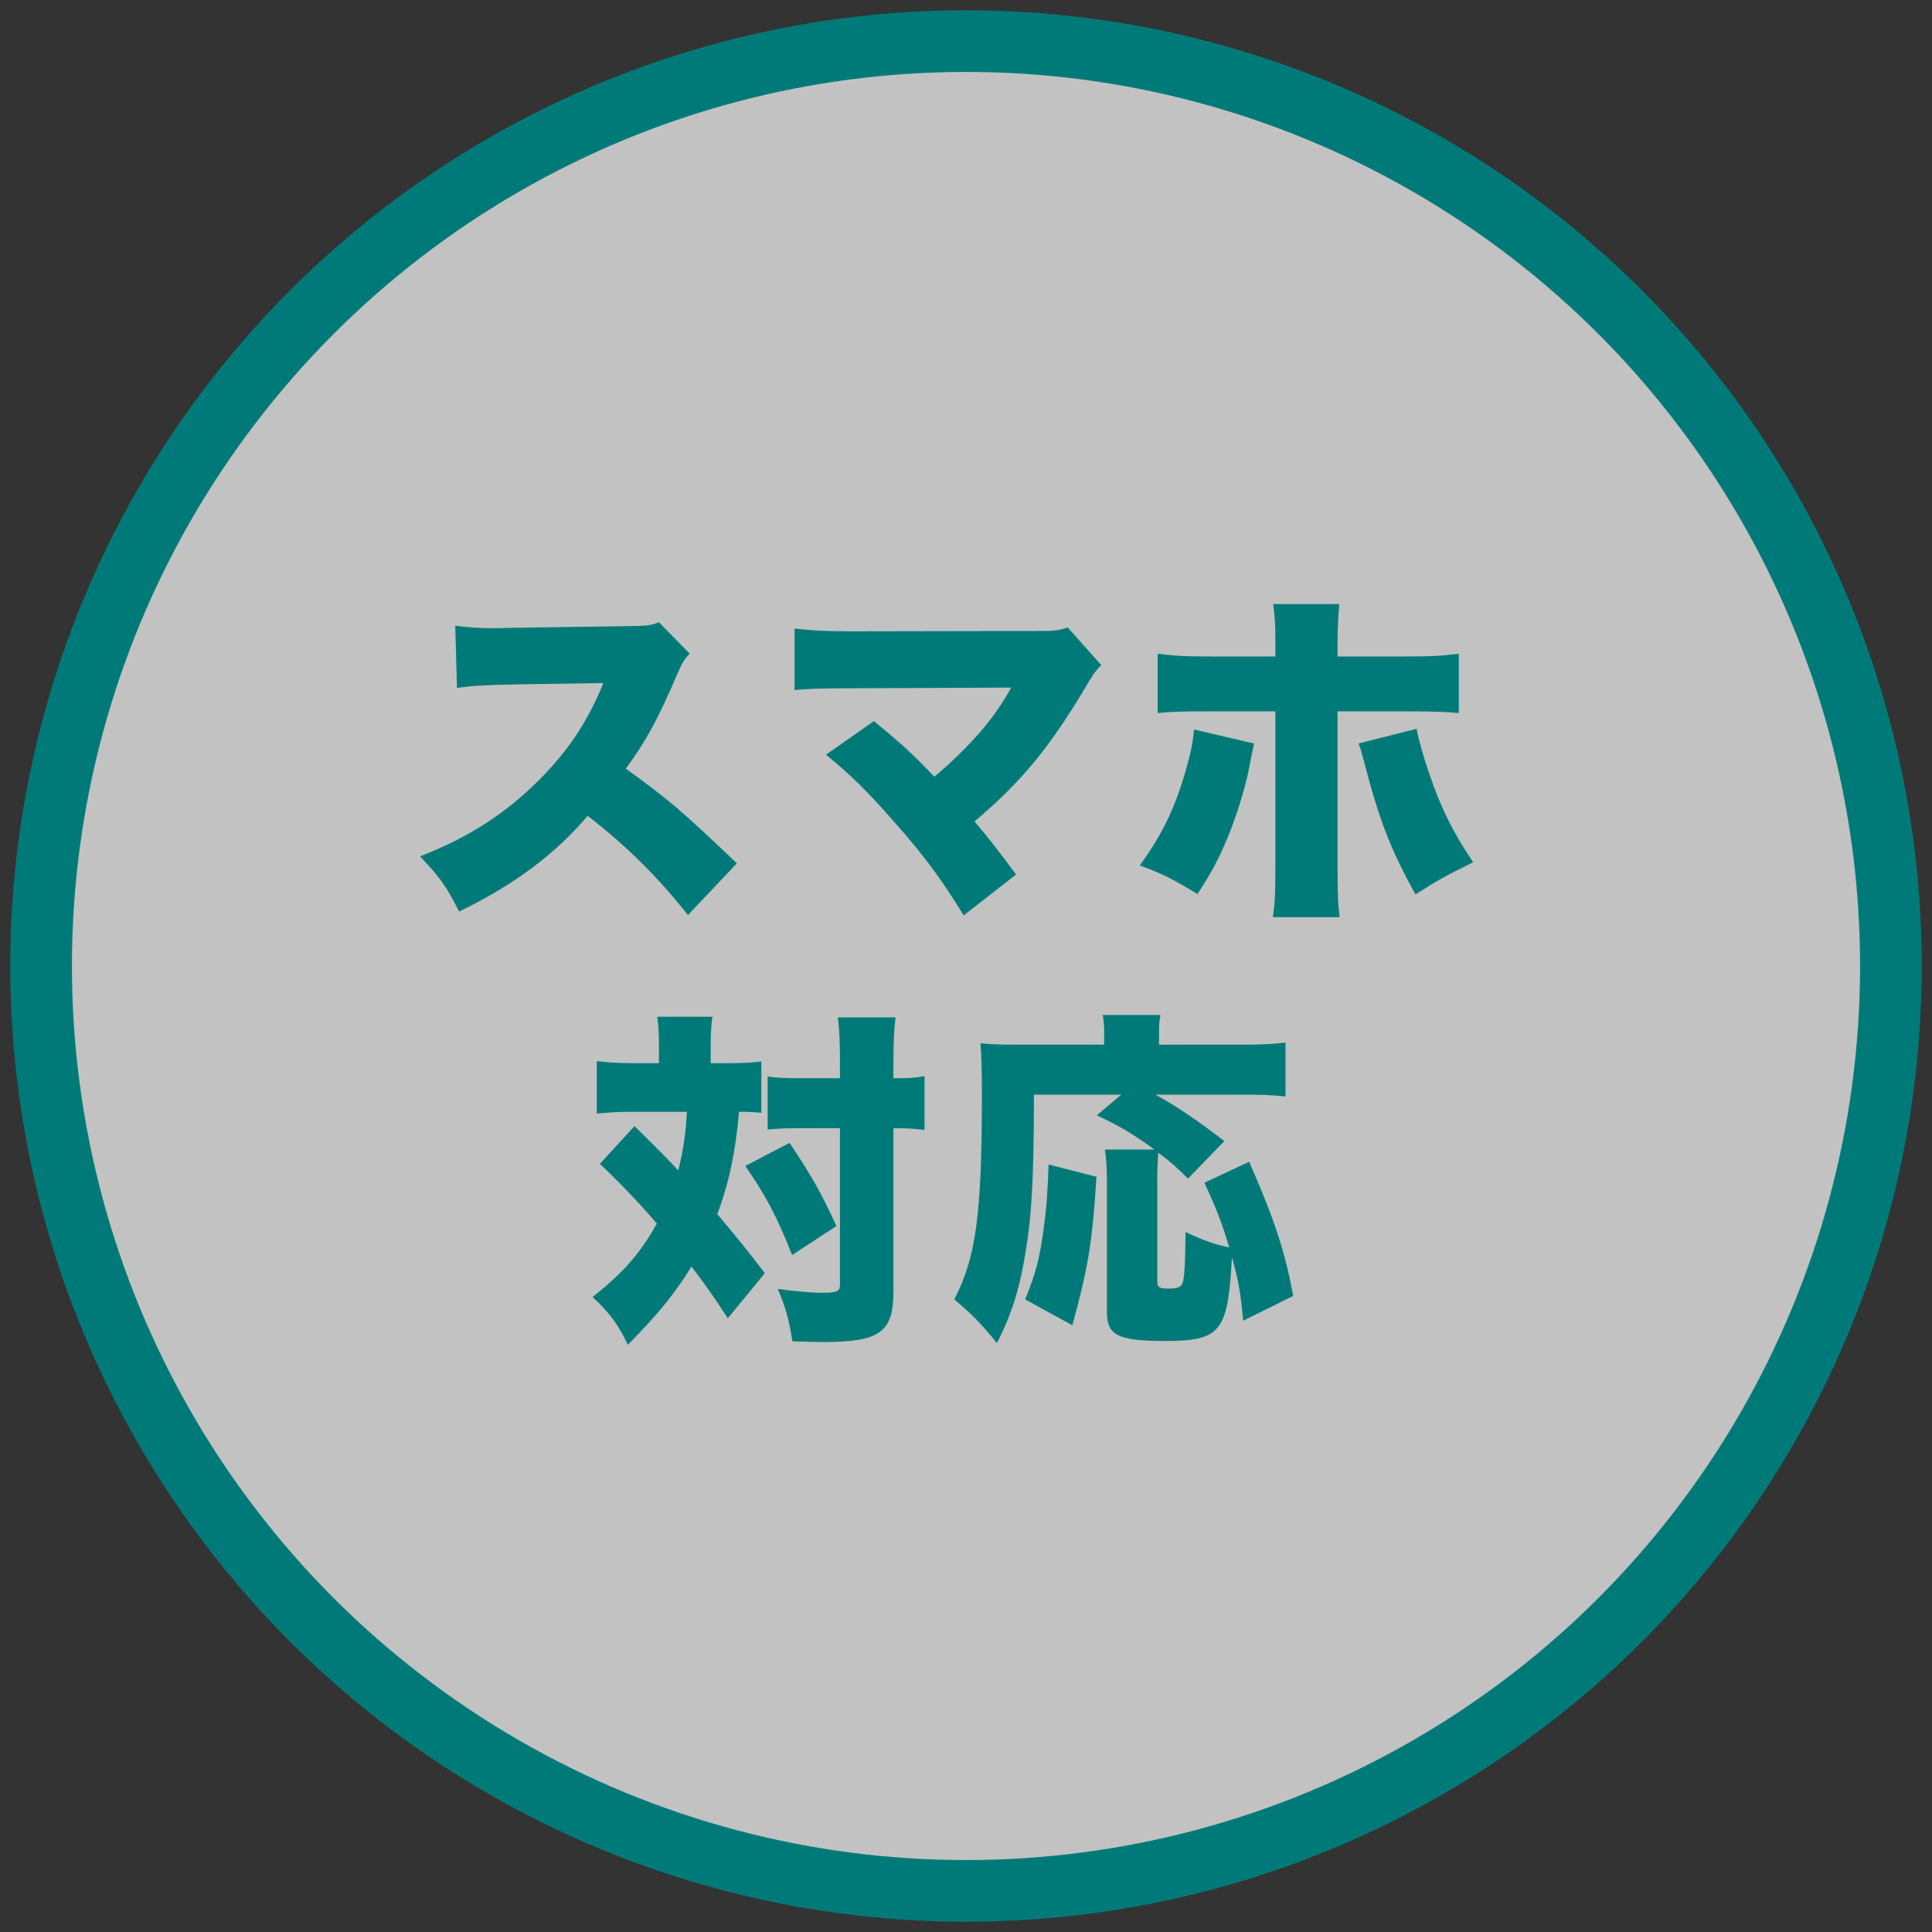
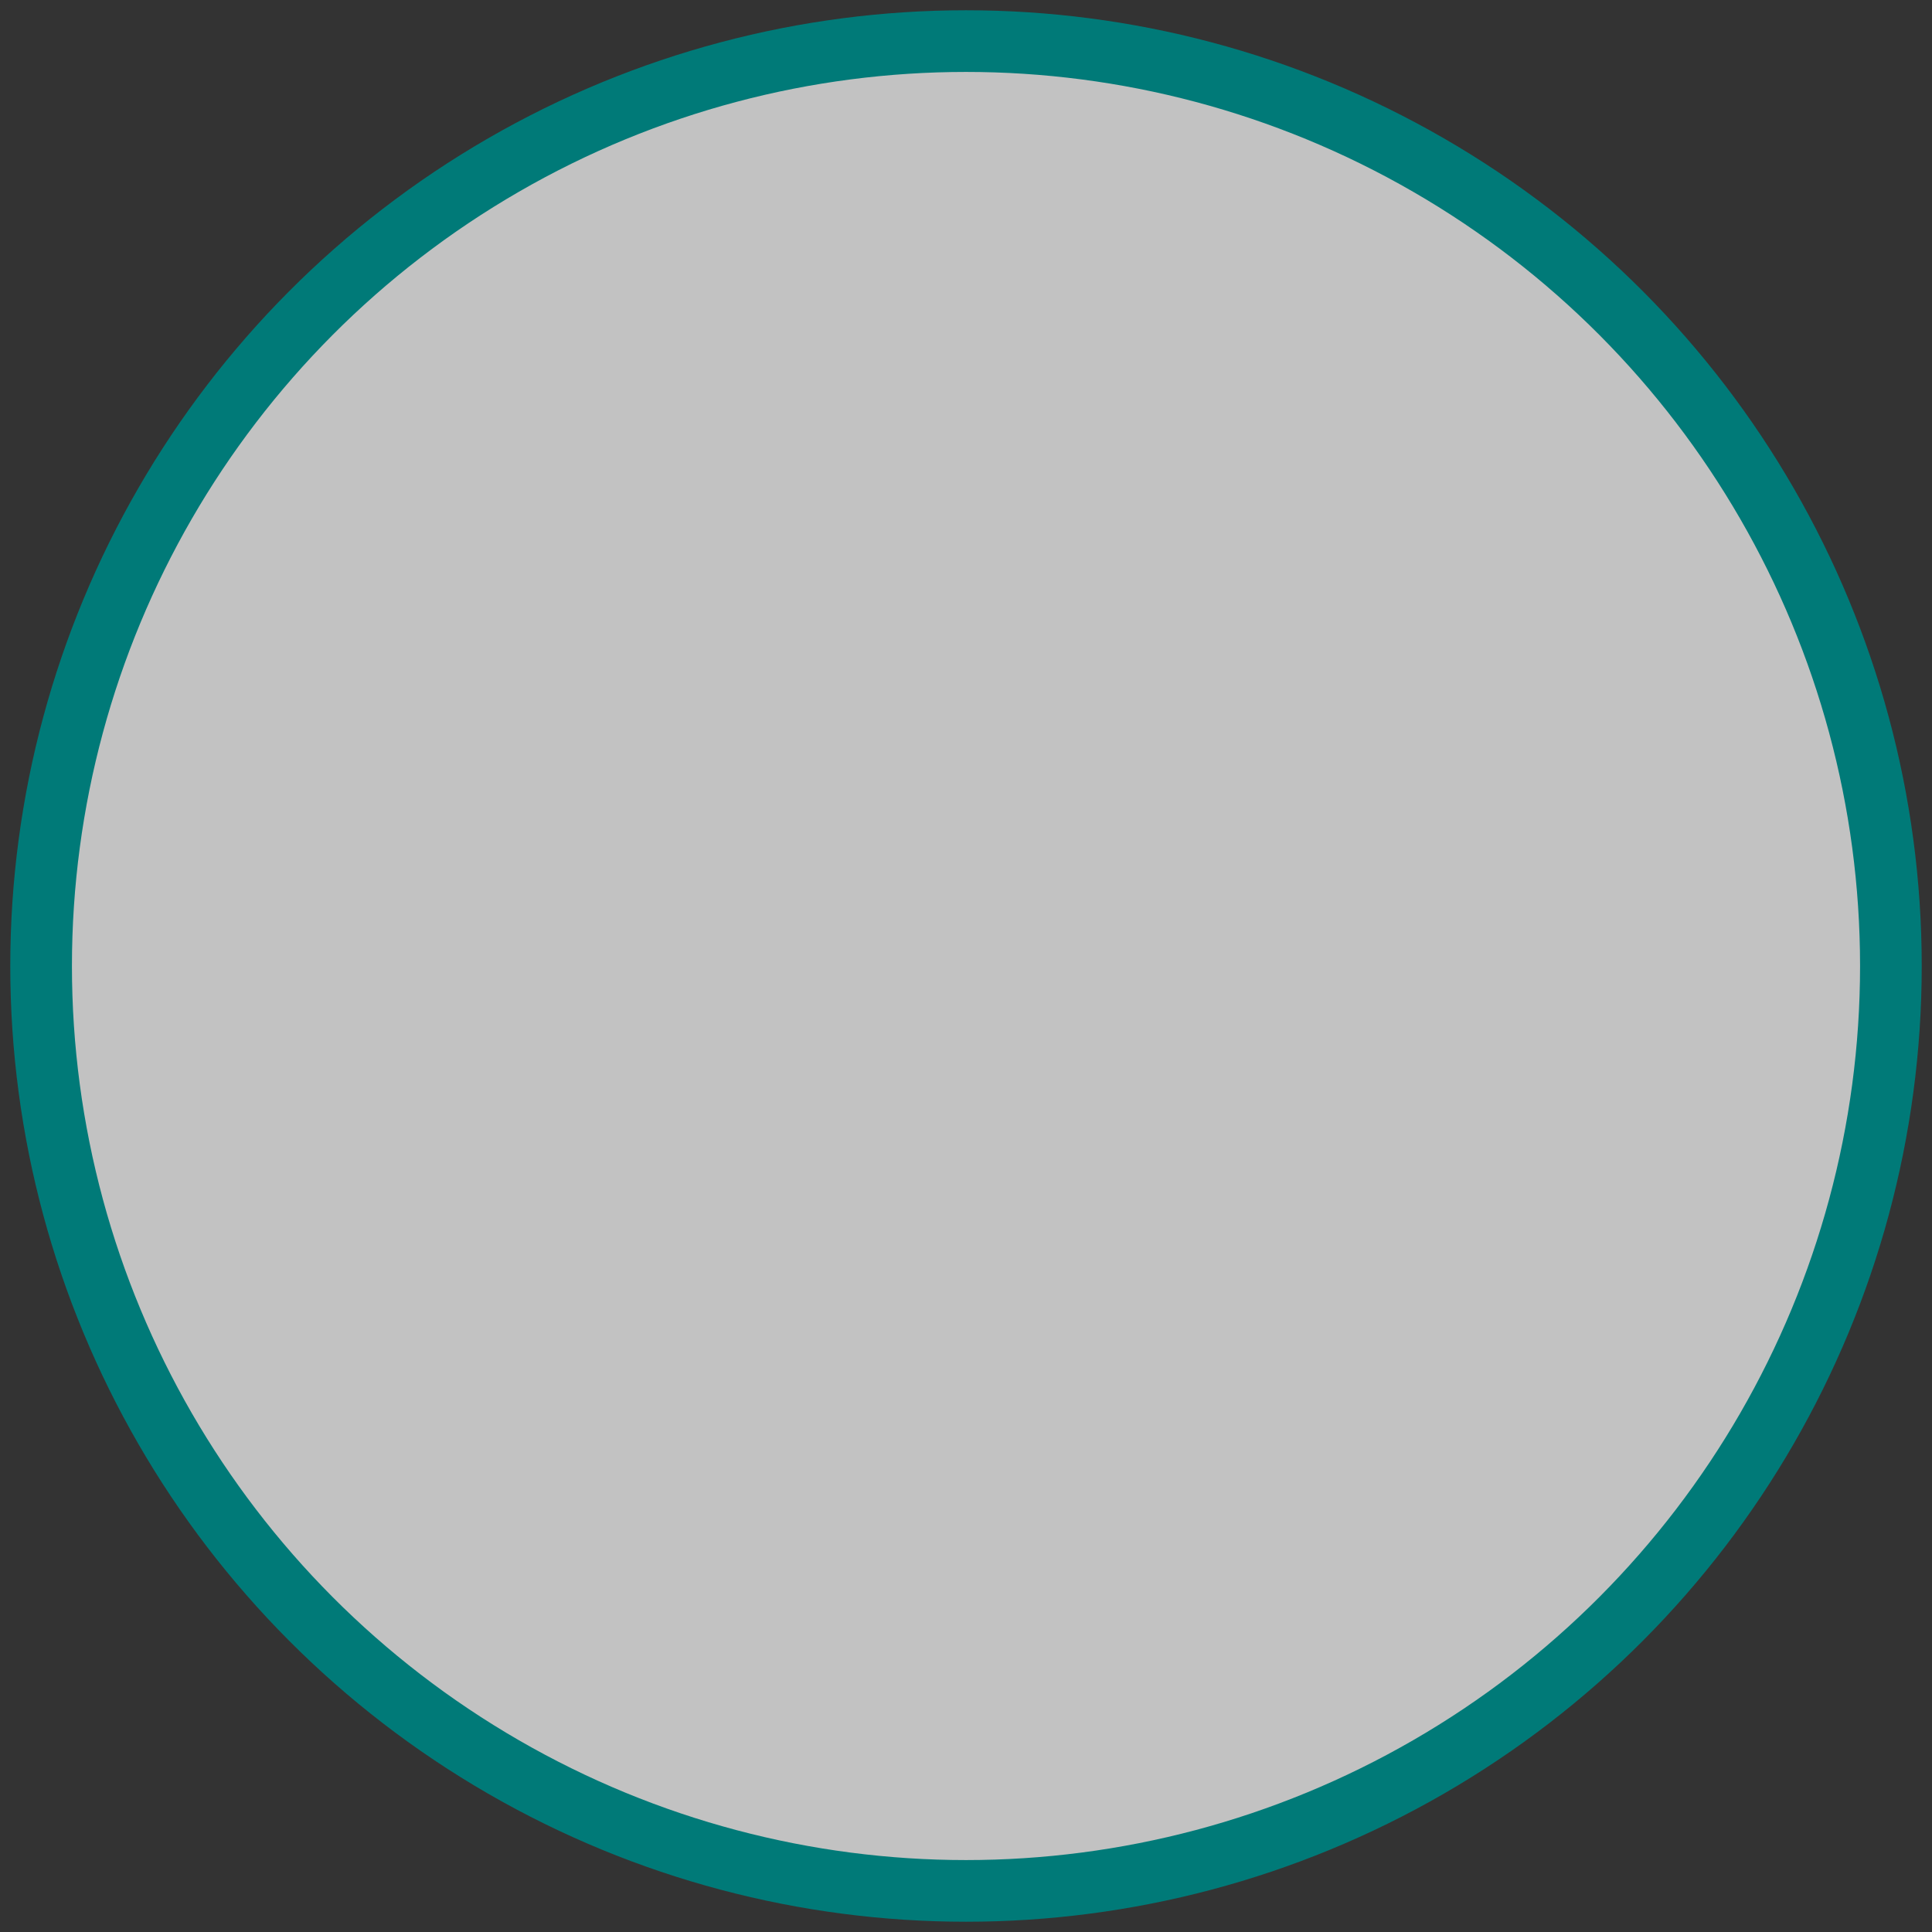
<svg xmlns="http://www.w3.org/2000/svg" width="120" height="120" viewBox="0 0 120 120" fill="none">
  <rect x="0" y="0" width="120" height="120" fill="#333333" stroke="none" />
  <circle cx="60" cy="60" r="57.447" fill="white" fill-opacity="0.7" stroke="#007A78" stroke-width="3.83" />
-   <path d="M45.769 53.623C42.383 50.39 41.493 49.63 38.867 47.742C40.083 46.114 40.907 44.595 42.057 41.883C42.383 41.145 42.513 40.928 42.839 40.602L40.929 38.649C40.343 38.866 40.213 38.866 39.193 38.888L31.771 38.996C31.141 39.018 30.729 39.018 30.555 39.018C29.709 39.018 29.123 38.974 28.276 38.866L28.385 42.729C29.275 42.599 29.969 42.555 31.836 42.512L37.478 42.425C36.458 44.943 35.134 46.874 33.116 48.806C31.141 50.694 28.906 52.104 26.085 53.189C27.3 54.448 27.756 55.099 28.515 56.618C31.879 54.991 34.462 53.081 36.502 50.672C38.932 52.56 40.842 54.448 42.73 56.835L45.769 53.623ZM62.807 42.707C62.547 43.206 61.961 44.14 61.418 44.812C60.637 45.832 59.27 47.221 58.033 48.241C56.774 46.917 56.058 46.245 54.278 44.791L51.305 46.874C52.889 48.176 53.909 49.175 55.667 51.193C57.468 53.233 58.554 54.73 59.856 56.857L63.111 54.318C62.069 52.907 61.462 52.126 60.529 51.019C63.393 48.61 65.173 46.462 67.408 42.707C67.951 41.796 68.059 41.644 68.406 41.318L66.323 38.974C65.867 39.126 65.52 39.191 64.826 39.191L52.933 39.213C51.218 39.213 50.545 39.17 49.352 39.04V42.859C50.307 42.772 51.066 42.751 52.868 42.751L62.807 42.707ZM79.216 40.776H75.202C73.574 40.776 72.879 40.732 71.903 40.602V44.291C72.814 44.205 73.162 44.183 75.18 44.183H79.216V53.71C79.216 55.468 79.195 55.967 79.065 56.965H83.21C83.101 56.163 83.079 55.533 83.079 53.754V44.183H87.268C88.961 44.183 89.742 44.205 90.61 44.291V40.602C89.634 40.732 88.939 40.776 87.203 40.776H83.079V39.973C83.079 38.996 83.123 38.172 83.188 37.52H79.086C79.195 38.432 79.216 38.844 79.216 39.929V40.776ZM74.16 45.312C74.095 46.114 73.965 46.722 73.704 47.655C73.031 50.086 72.228 51.779 70.796 53.754C72.163 54.253 72.858 54.6 74.377 55.533C75.267 54.166 75.701 53.341 76.243 52.039C76.764 50.802 77.329 48.979 77.546 47.894C77.719 47.004 77.828 46.44 77.893 46.18L74.16 45.312ZM84.382 46.18C84.512 46.505 84.534 46.592 84.707 47.243C85.662 50.932 86.356 52.734 87.919 55.555C89.46 54.578 89.503 54.557 91.5 53.558C90.219 51.648 89.503 50.194 88.787 48.089C88.418 47.026 88.158 46.114 87.984 45.268L84.382 46.18ZM40.93 66.038H39.368C38.434 66.038 37.805 65.995 37.067 65.908V69.163C37.783 69.098 38.456 69.055 39.194 69.055H42.666C42.601 70.335 42.428 71.55 42.124 72.7C41.386 71.897 41.191 71.702 39.411 69.944L37.263 72.288C38.521 73.482 39.823 74.849 40.8 75.999C39.758 77.844 38.76 79.016 36.807 80.557C37.87 81.555 38.391 82.249 38.999 83.53C40.93 81.555 41.885 80.383 42.949 78.668C43.882 79.884 44.251 80.426 45.206 81.88L47.506 79.081C46.399 77.627 45.618 76.672 44.554 75.413C45.292 73.438 45.705 71.442 45.9 69.055C46.551 69.055 46.833 69.076 47.289 69.12V65.929C46.594 66.016 46.117 66.038 45.14 66.038H44.142V65.04C44.142 64.215 44.164 63.716 44.251 63.151H40.822C40.908 63.759 40.93 64.237 40.93 65.061V66.038ZM52.172 70.075V79.797C52.172 80.209 51.998 80.296 51.022 80.296C50.371 80.296 49.22 80.188 48.309 80.057C48.786 81.164 49.003 81.945 49.22 83.313C50.544 83.356 50.87 83.356 51.13 83.356C54.646 83.356 55.492 82.749 55.492 80.231V70.075C56.425 70.075 56.686 70.096 57.185 70.161C57.25 70.161 57.315 70.183 57.424 70.183V66.841C56.859 66.949 56.491 66.971 55.492 66.971V65.973C55.492 64.671 55.536 63.911 55.623 63.195H52.042C52.129 63.889 52.172 64.649 52.172 65.973V66.971H49.741C48.808 66.971 48.244 66.949 47.679 66.862V70.161C48.287 70.096 48.721 70.075 49.741 70.075H52.172ZM46.291 72.418C47.571 74.263 48.266 75.587 49.199 77.952L51.955 76.151C50.956 74.002 50.479 73.156 49.047 70.986L46.291 72.418ZM80.322 80.492C79.823 77.735 79.129 75.674 77.588 72.158L74.81 73.46C75.591 75.174 75.873 75.891 76.351 77.475C75.526 77.323 74.723 77.041 73.638 76.52C73.616 78.473 73.573 79.493 73.421 79.754C73.312 79.971 73.095 80.036 72.531 80.036C71.989 80.036 71.88 79.949 71.88 79.558V73.503C71.88 72.787 71.902 71.963 71.945 71.594C72.726 72.18 73.008 72.44 73.79 73.2L76.047 70.877C74.419 69.619 73.074 68.707 71.771 67.991H77.088C78.304 67.991 78.977 68.013 79.845 68.1V64.757C79.129 64.844 78.347 64.888 77.088 64.888H71.989V64.15C71.989 63.629 72.01 63.347 72.075 63.043H68.494C68.559 63.39 68.581 63.694 68.581 64.128V64.888H63.264C62.179 64.888 61.658 64.866 60.899 64.801C60.964 65.604 60.986 66.472 60.986 68.056C60.986 75.435 60.617 78.126 59.271 80.709C60.356 81.62 60.964 82.228 61.919 83.421C62.743 81.815 63.221 80.426 63.59 78.408C64.067 75.847 64.219 73.417 64.219 67.991H69.645L68.126 69.272C69.666 70.009 70.274 70.378 71.706 71.398H68.625C68.711 71.941 68.755 72.527 68.755 73.482V81.511C68.755 82.944 69.449 83.291 72.379 83.291C75.721 83.291 76.22 82.727 76.481 78.69C76.502 78.321 76.502 78.321 76.524 78.104C76.936 79.623 77.045 80.231 77.219 82.032L80.322 80.492ZM66.606 82.314C67.605 78.668 67.843 77.171 68.104 73.091L65.131 72.332C65.066 74.133 65 75.001 64.827 76.281C64.566 78.213 64.349 79.037 63.676 80.709L66.606 82.314Z" fill="#007A78" />
</svg>